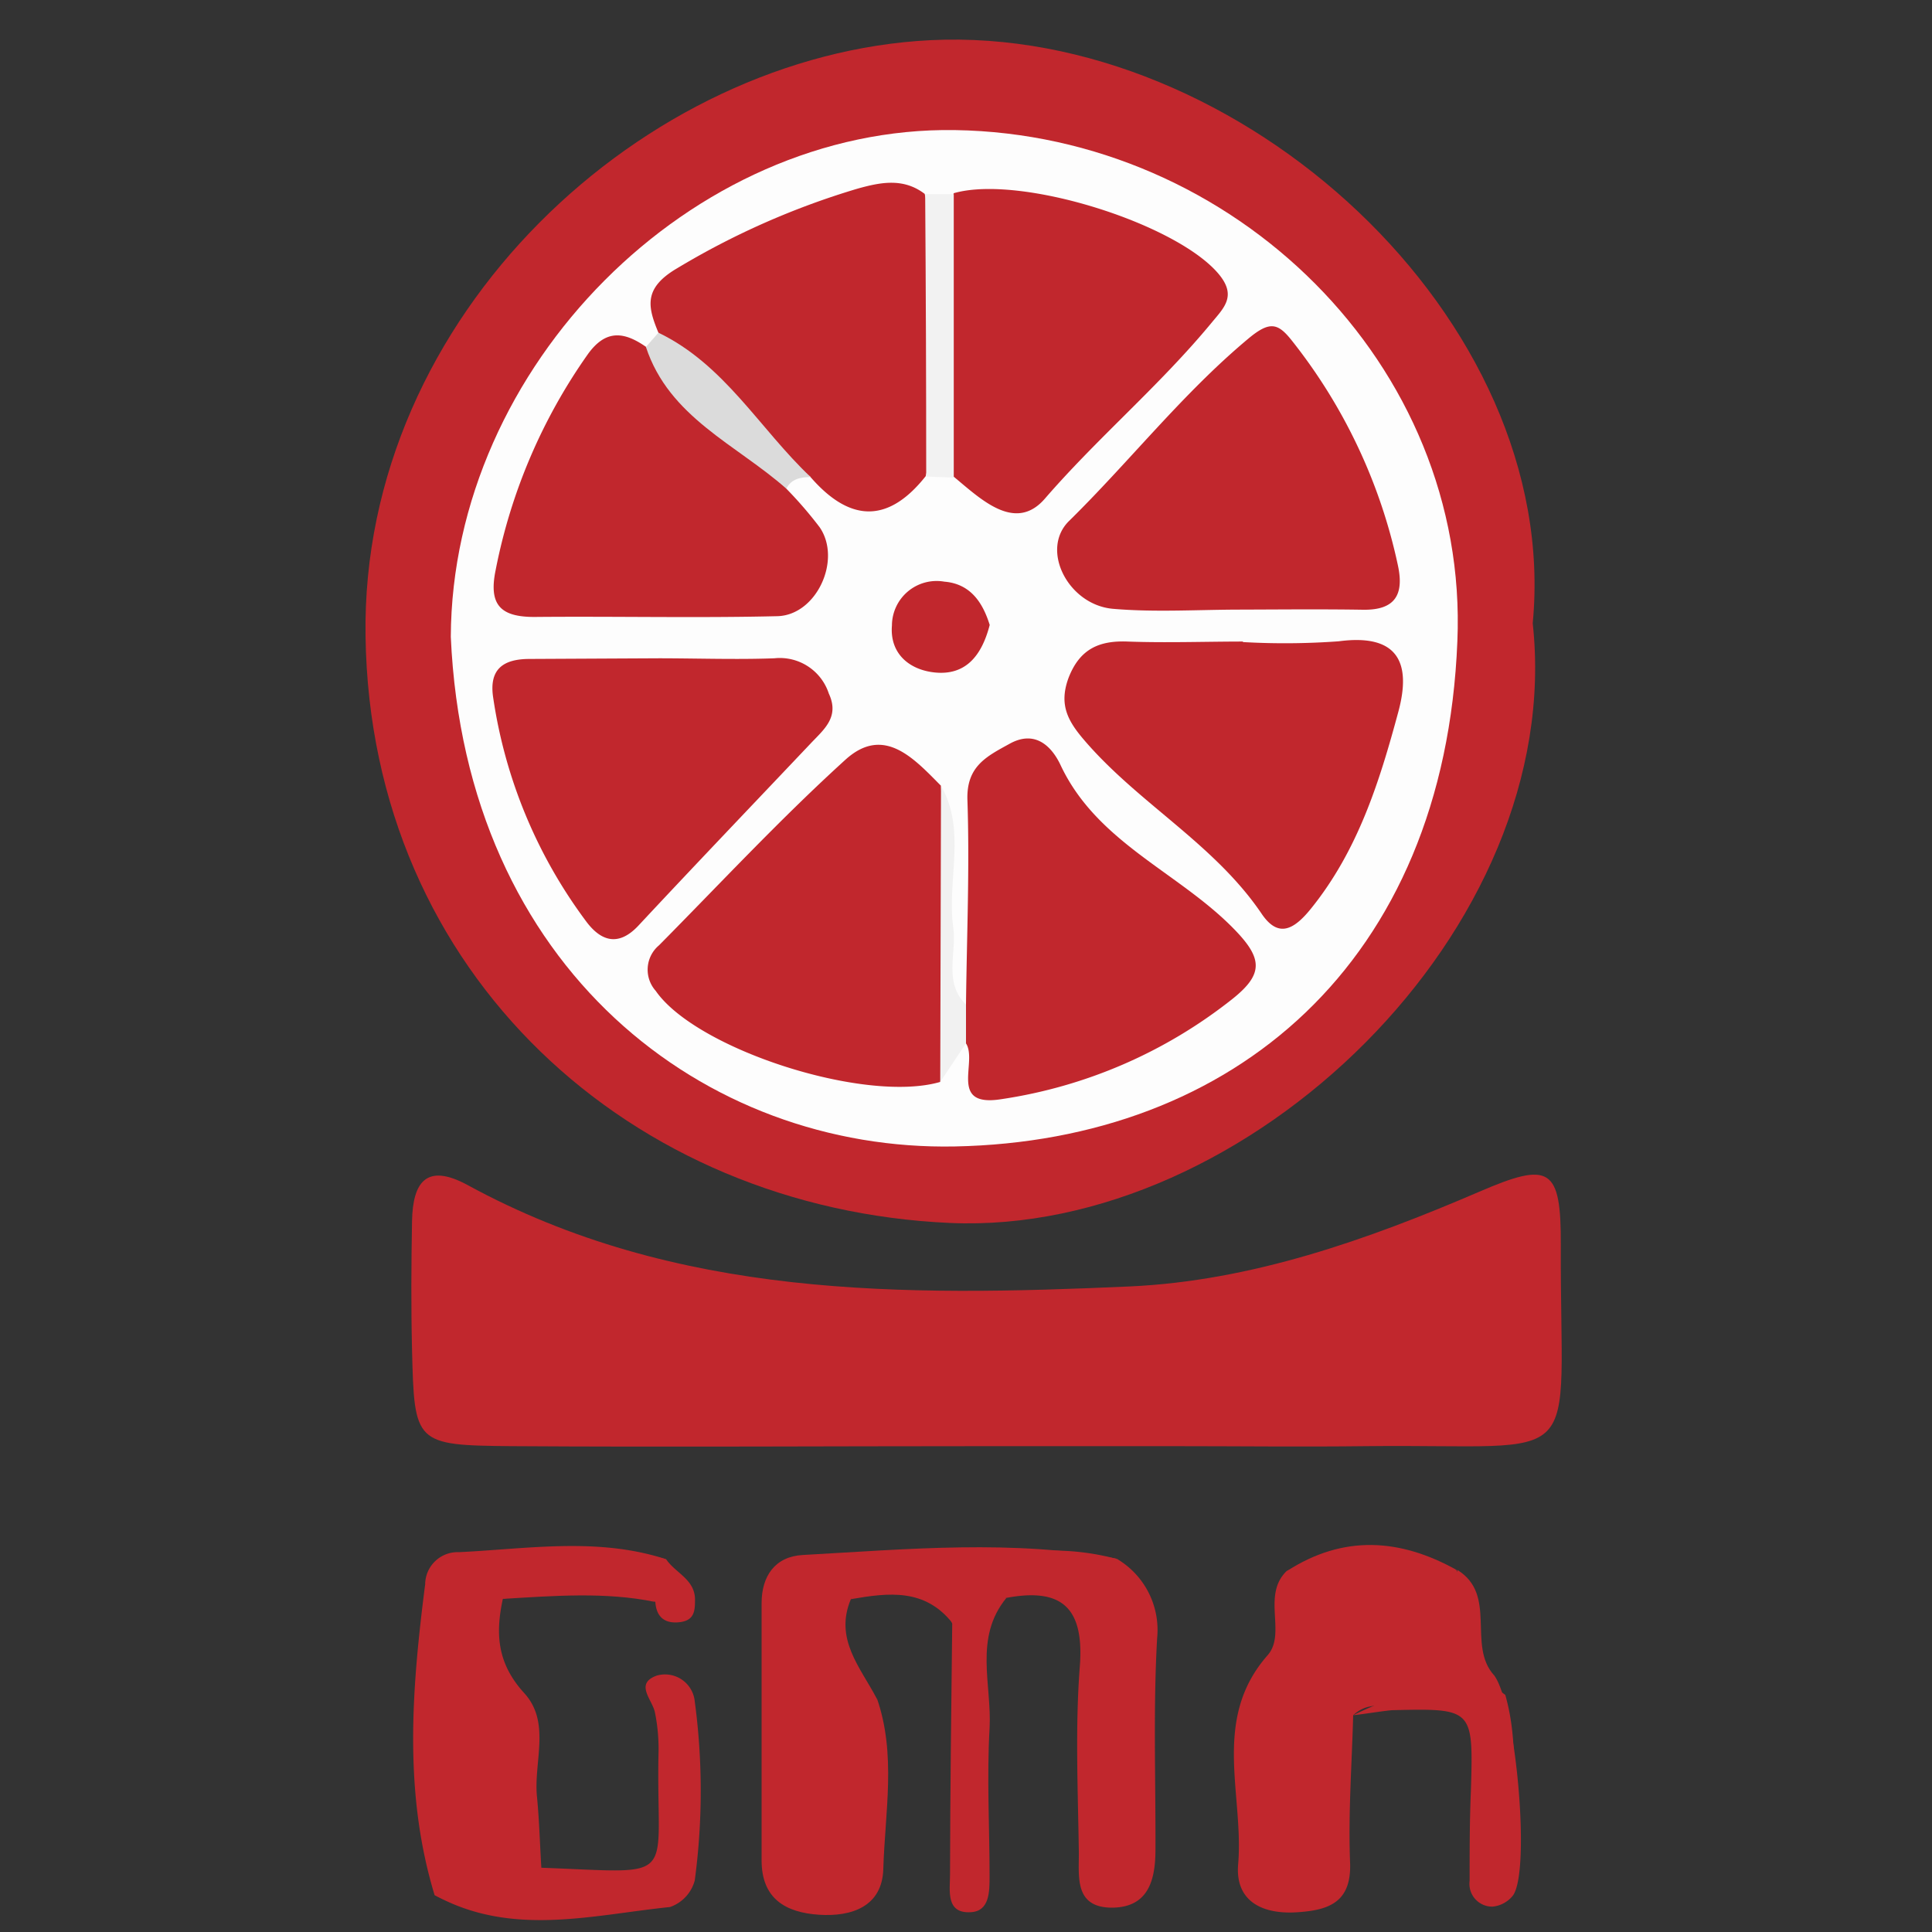
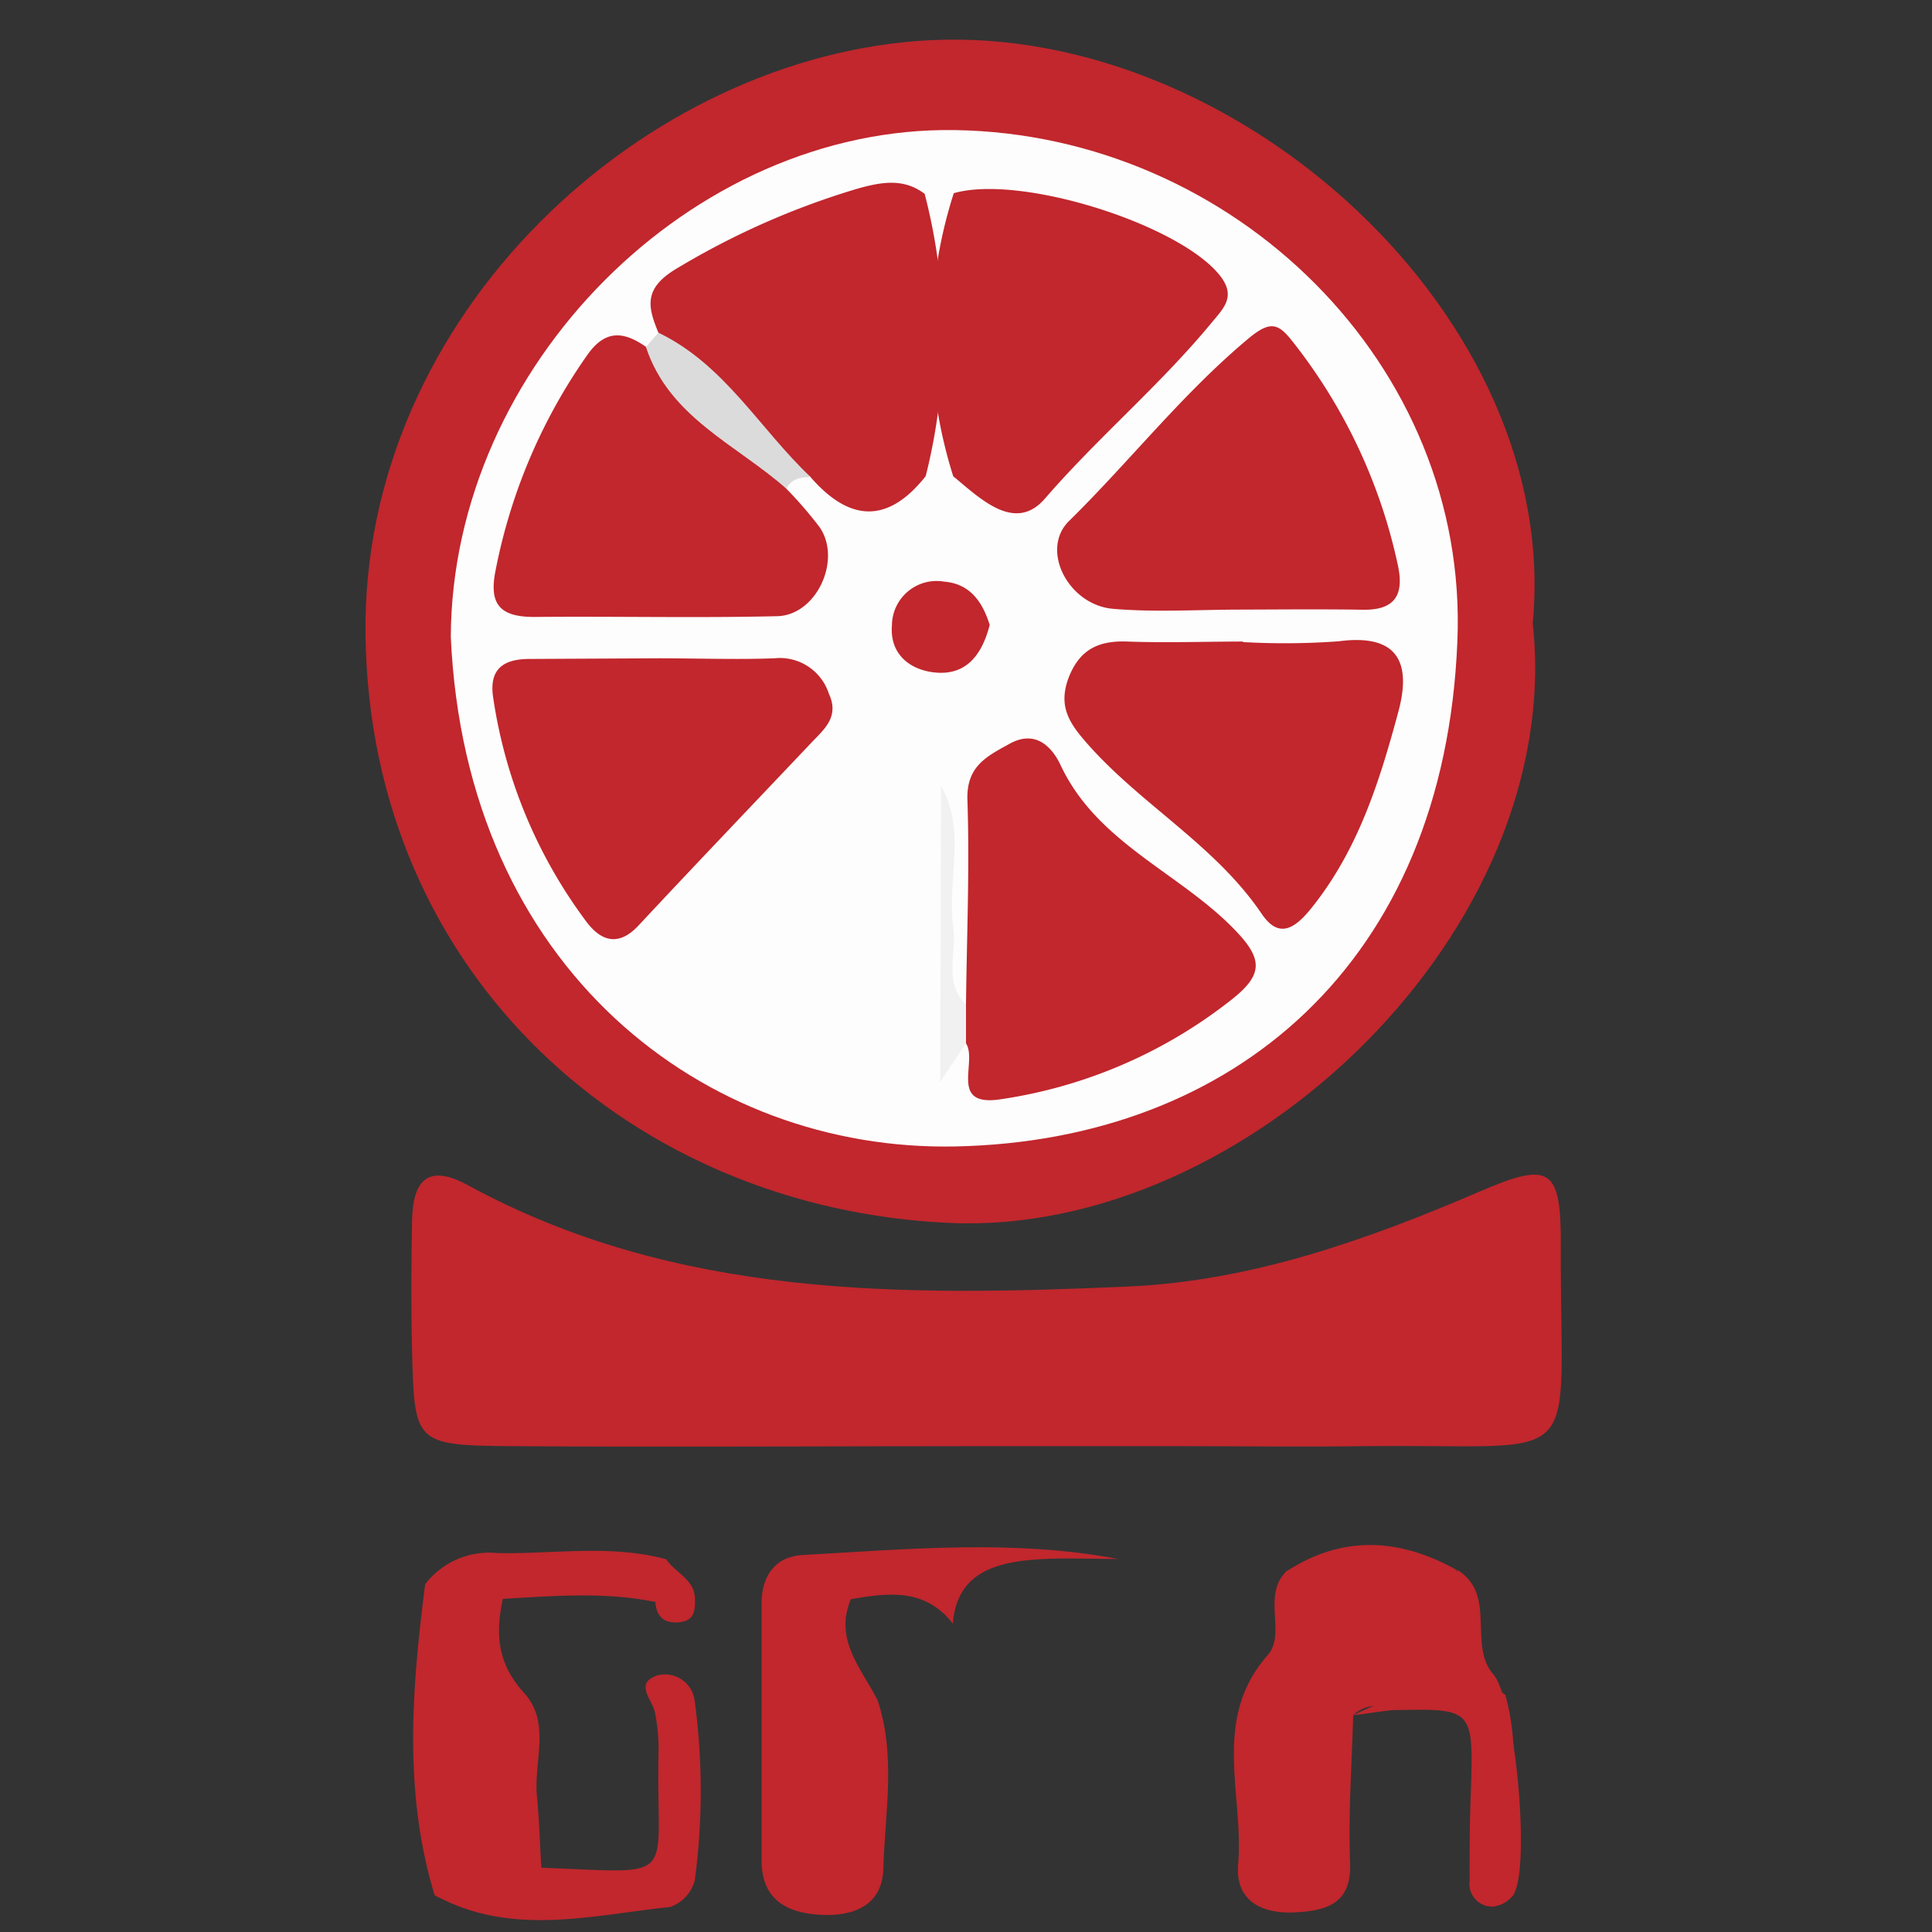
<svg xmlns="http://www.w3.org/2000/svg" id="Layer_1" data-name="Layer 1" viewBox="0 0 150 150">
  <rect x="0" y="0" width="150" height="150" fill="#333333" stroke="none" />
  <defs>
    <style>.cls-1{fill:none;}.cls-2{fill:#c1272d;}.cls-3{fill:#fdfdfd;}.cls-4{fill:#dbdbdb;}.cls-5{fill:#f2f2f2;}.cls-6{fill:#f1f1f1;}</style>
  </defs>
  <title>cl9</title>
  <rect class="cls-1" width="150" height="150" />
  <path class="cls-2" d="M339,251.39c2.6,23.74-22.17,47.58-45.24,46.56-24.66-1.09-45-19.21-45.38-45.55-.38-25,21.74-45.18,43.85-46.28C316.25,204.92,341.26,227.79,339,251.39Z" transform="translate(-220 -203)" />
  <path class="cls-2" d="M296.63,315.28c-12.32,0-24.63.08-36.94,0-7.5-.07-7.52-.2-7.7-7.48-.08-3.32-.06-6.65,0-10,.06-3,1.1-4.54,4.32-2.79,16.17,8.82,33.8,8.65,51.39,7.87,9.46-.43,18.44-3.61,27.14-7.35,5.49-2.37,6.37-1.91,6.34,4.17-.07,17.81,2.28,15.38-15.12,15.58-5,.06-10,0-15,0Z" transform="translate(-220 -203)" />
  <path class="cls-2" d="M325.06,336.17c-.1,3.81-.39,7.63-.24,11.44.12,3.05-1.61,3.68-4,3.85-2.69.21-4.94-.76-4.69-3.72.46-5.42-2.1-11.24,2.29-16.23,1.48-1.69-.49-4.66,1.49-6.55a17.36,17.36,0,0,1,13.17-.06h0c1.53,3.13.41,7.29,3.79,9.69,1.3,4.57.3,9.23.56,13.83.06,1.09-.37,2-1.67,1.91-1-.11-1.22-1-1.24-1.85a62.82,62.82,0,0,1,0-8.46c.46-3.93-1.2-5.13-4.78-4.52C328.23,335.75,326.48,334.83,325.06,336.17Z" transform="translate(-220 -203)" />
  <path class="cls-2" d="M253.74,350.13c-2.43-8-1.76-16.05-.73-24.13a6.27,6.27,0,0,1,5.61-2.42c4.37.09,8.77-.69,13.1.48.71,1.06,2.21,1.55,2.24,3.09,0,.83,0,1.64-1.15,1.79s-1.85-.35-1.93-1.57c-3.92-1.53-7.87-1.16-11.84-.23-.58,2.69-.45,5,1.66,7.31s.69,5.4,1,8.14c.17,1.8.22,3.61.33,5.42.94,1,3.59-.14,3.26,2.14-.3,2.07-2.41,1.46-3.71,1.19C259,350.79,256.2,351.45,253.74,350.13Z" transform="translate(-220 -203)" />
-   <path class="cls-2" d="M306.75,324.05a6.41,6.41,0,0,1,3.09,6.14c-.31,5.45-.11,10.92-.13,16.39,0,2.33-.51,4.51-3.37,4.53-3,0-2.55-2.51-2.58-4.38-.07-4.8-.29-9.62.08-14.39.34-4.56-1.44-6.08-5.71-5.28-1.58.31-2.1,2.82-4.2,2h0c-1.15-2.83.21-4.36,2.8-5A19.1,19.1,0,0,1,306.75,324.05Z" transform="translate(-220 -203)" />
  <path class="cls-2" d="M286.06,327.16c-1.3,3.09.74,5.29,2,7.7.05,4-.14,7.92-.12,11.89,0,2.86-1.36,4.37-4.3,4.13-2.68-.21-4.24-1.43-4.18-4.44.12-5.66.17-11.33,0-17-.11-3.27.87-4.92,4.38-5.18,2.91-.21,5.94-2.11,8.38,1.19C290.38,327.54,287.74,325.47,286.06,327.16Z" transform="translate(-220 -203)" />
  <path class="cls-2" d="M286.06,327.16c1.08-2.26,3.68-.46,5.26-1.81-6.62-3-11.29-.42-11.3,6,0,4.79.08,9.59,0,14.39-.05,2.83.91,4.3,4,4.3,3.43,0,3-2.28,3-4.41,0-3.63-.31-7.29,1.06-10.78,1.52,4.36.63,8.84.5,13.25-.08,2.92-2.45,3.73-5,3.56s-4.46-1.22-4.45-4.24c0-6.65,0-13.3,0-19.95,0-2.11,1.05-3.62,3.19-3.74,8.17-.45,16.35-1.23,24.49.31-2.32,0-4.67-.14-7,.09-3,.31-5.56,1.31-5.83,4.93C291.83,326.3,289,326.65,286.06,327.16Z" transform="translate(-220 -203)" />
  <path class="cls-2" d="M253.74,350.13c3.55-.75,7,.71,10.56.62.44-2.21-2.09-1.4-2.3-2.74,11,.4,8.89,1.27,9.13-9.05a14.07,14.07,0,0,0-.28-3c-.19-1-1.62-2.24.15-2.87a2.32,2.32,0,0,1,2.94,2,52.24,52.24,0,0,1,0,13.91,3,3,0,0,1-1.92,2.06C265.92,351.69,259.68,353.41,253.74,350.13Z" transform="translate(-220 -203)" />
-   <path class="cls-2" d="M293.93,329.07c1.44-.58,2.33-2.31,4.2-2-2.54,3.1-1.11,6.74-1.3,10.12-.22,3.82,0,7.66,0,11.48,0,1.19,0,2.7-1.43,2.79-2,.14-1.64-1.7-1.64-2.92C293.77,342,293.86,335.56,293.93,329.07Z" transform="translate(-220 -203)" />
  <path class="cls-2" d="M325.06,336.17c7.07-3.5,10.07-1.77,10.07,5.68,0,2.5-.54,5.09,1,7.47.64-5.1,1.72-10.18-.16-15.25-.27-.23-.35-.46-.25-.68s.19-.32.28-.32c1.68,2.19,2.86,15.13,1.47,17.09a2.3,2.3,0,0,1-1.59.87,1.77,1.77,0,0,1-1.78-2c0-2.32,0-4.64.1-7,.19-6.39.19-6.4-6.16-6.25C327,335.89,326.05,336.06,325.06,336.17Z" transform="translate(-220 -203)" />
-   <path class="cls-2" d="M271.72,324.06c-6.26.43-12.74-1.25-18.71,1.94a2.52,2.52,0,0,1,2.63-2.49C261,323.25,266.42,322.33,271.72,324.06Z" transform="translate(-220 -203)" />
  <path class="cls-2" d="M333.11,324.9c-4.4-.81-8.79-.32-13.17.06C324.31,322.15,328.7,322.44,333.11,324.9Z" transform="translate(-220 -203)" />
  <path class="cls-2" d="M336,333.07l0,1c-3-2.43-3-5.77-2.85-9.18C336.29,326.83,333.89,330.74,336,333.07Z" transform="translate(-220 -203)" />
  <path class="cls-2" d="M259,327.14c4-1.79,7.94-2.17,11.84.23C267,326.58,263,326.9,259,327.14Z" transform="translate(-220 -203)" />
  <path class="cls-3" d="M255,252.44c.09-21,18.7-39.67,39.15-39.34,21.65.34,39.91,18.24,39,39.69-1,25-17.43,38.79-39,39.22C274.75,292.4,256.15,278.26,255,252.44Z" transform="translate(-220 -203)" />
  <path class="cls-2" d="M330.89,332c-5.61,1.59-6.37,1-5.84-4.81C330.83,325.85,331.86,326.7,330.89,332Z" transform="translate(-220 -203)" />
  <path class="cls-2" d="M330.89,332c.81-4.95-1.77-5.78-5.84-4.81a4,4,0,0,1,6-.23A3.16,3.16,0,0,1,330.89,332Z" transform="translate(-220 -203)" />
-   <path class="cls-2" d="M293,287c-5.83,1.7-18.95-2.53-22.09-7.07a2.47,2.47,0,0,1,.26-3.54c4.78-4.83,9.42-9.82,14.44-14.38,3-2.75,5.34-.13,7.45,2C293.44,271.68,294.29,279.34,293,287Z" transform="translate(-220 -203)" />
  <path class="cls-2" d="M295,281c.06-5.3.29-10.6.11-15.9-.08-2.6,1.47-3.36,3.25-4.34,2.15-1.21,3.42.42,4,1.68,2.78,5.87,8.86,8.17,13.15,12.39,2.53,2.49,2.7,3.72.16,5.74a37.78,37.78,0,0,1-17.93,7.77c-4.16.66-1.78-2.94-2.76-4.36A2,2,0,0,1,295,281Z" transform="translate(-220 -203)" />
-   <path class="cls-2" d="M316.5,252.85a57.67,57.67,0,0,0,7.44-.06c4.61-.61,5.65,1.67,4.63,5.46-1.46,5.42-3.13,10.77-6.79,15.3-1.38,1.71-2.57,2.25-3.83.39-3.67-5.42-9.55-8.56-13.74-13.44-1.32-1.53-2-2.79-1.26-4.84.86-2.25,2.35-2.94,4.6-2.85,3,.11,6,0,8.95,0Z" transform="translate(-220 -203)" />
+   <path class="cls-2" d="M316.5,252.85a57.67,57.67,0,0,0,7.44-.06c4.61-.61,5.65,1.67,4.63,5.46-1.46,5.42-3.13,10.77-6.79,15.3-1.38,1.71-2.57,2.25-3.83.39-3.67-5.42-9.55-8.56-13.74-13.44-1.32-1.53-2-2.79-1.26-4.84.86-2.25,2.35-2.94,4.6-2.85,3,.11,6,0,8.95,0" transform="translate(-220 -203)" />
  <path class="cls-2" d="M316.37,250.33c-3.32,0-6.65.22-9.94-.06-3.49-.29-5.7-4.59-3.43-6.82,4.72-4.64,8.8-9.88,13.91-14.15,1.72-1.44,2.34-1.2,3.45.22a42.24,42.24,0,0,1,8.17,17.36c.5,2.3-.22,3.5-2.71,3.46C322.67,250.29,319.52,250.32,316.37,250.33Z" transform="translate(-220 -203)" />
  <path class="cls-2" d="M281.05,240.94a31.58,31.58,0,0,1,2.59,3c1.73,2.52-.24,6.82-3.28,6.9-6.29.15-12.59,0-18.88.06-2.63,0-3.55-.95-3-3.63a43.42,43.42,0,0,1,7.14-16.74c1.42-2,2.86-1.77,4.55-.59C273.49,233.88,278.35,236.35,281.05,240.94Z" transform="translate(-220 -203)" />
  <path class="cls-2" d="M294.05,218c5.15-1.48,17.31,2.35,20.58,6.29,1.42,1.71.37,2.63-.59,3.8-4,4.84-8.81,8.88-12.92,13.63-2.32,2.67-5,0-7.11-1.74A36.17,36.17,0,0,1,294.05,218Z" transform="translate(-220 -203)" />
  <path class="cls-2" d="M271.12,254.11c3,0,6,.11,9,0a4,4,0,0,1,4.23,2.74c.85,1.82-.38,2.78-1.4,3.86-4.46,4.71-8.94,9.39-13.37,14.14-1.62,1.74-3,1.16-4.12-.38a38.37,38.37,0,0,1-7.17-17.31c-.34-2.23.8-3,2.84-3Z" transform="translate(-220 -203)" />
  <path class="cls-2" d="M271.12,228.83c-.83-2-1.19-3.45,1.45-5a60.78,60.78,0,0,1,14-6.18c1.82-.51,3.57-.85,5.22.4a44.1,44.1,0,0,1,.08,21.92c-3,3.79-6,3.5-9,0C277.85,237.51,274.5,233.16,271.12,228.83Z" transform="translate(-220 -203)" />
  <path class="cls-4" d="M271.12,228.83c5.14,2.47,7.87,7.48,11.82,11.21-.76,0-1.49.12-1.89.9-3.88-3.43-9.1-5.53-10.9-11Z" transform="translate(-220 -203)" />
-   <path class="cls-5" d="M291.91,240q0-11-.08-21.92l2.22,0q0,11,0,22Z" transform="translate(-220 -203)" />
  <path class="cls-2" d="M296.84,251.52c-.64,2.48-1.93,3.93-4.27,3.69-2-.21-3.5-1.49-3.32-3.65a3.47,3.47,0,0,1,4.07-3.4C295.41,248.33,296.33,249.88,296.84,251.52Z" transform="translate(-220 -203)" />
  <path class="cls-6" d="M295,281v3l-2,3,.06-23c2,3.51.44,7.33.95,11C294.3,277,293.22,279.25,295,281Z" transform="translate(-220 -203)" />
</svg>